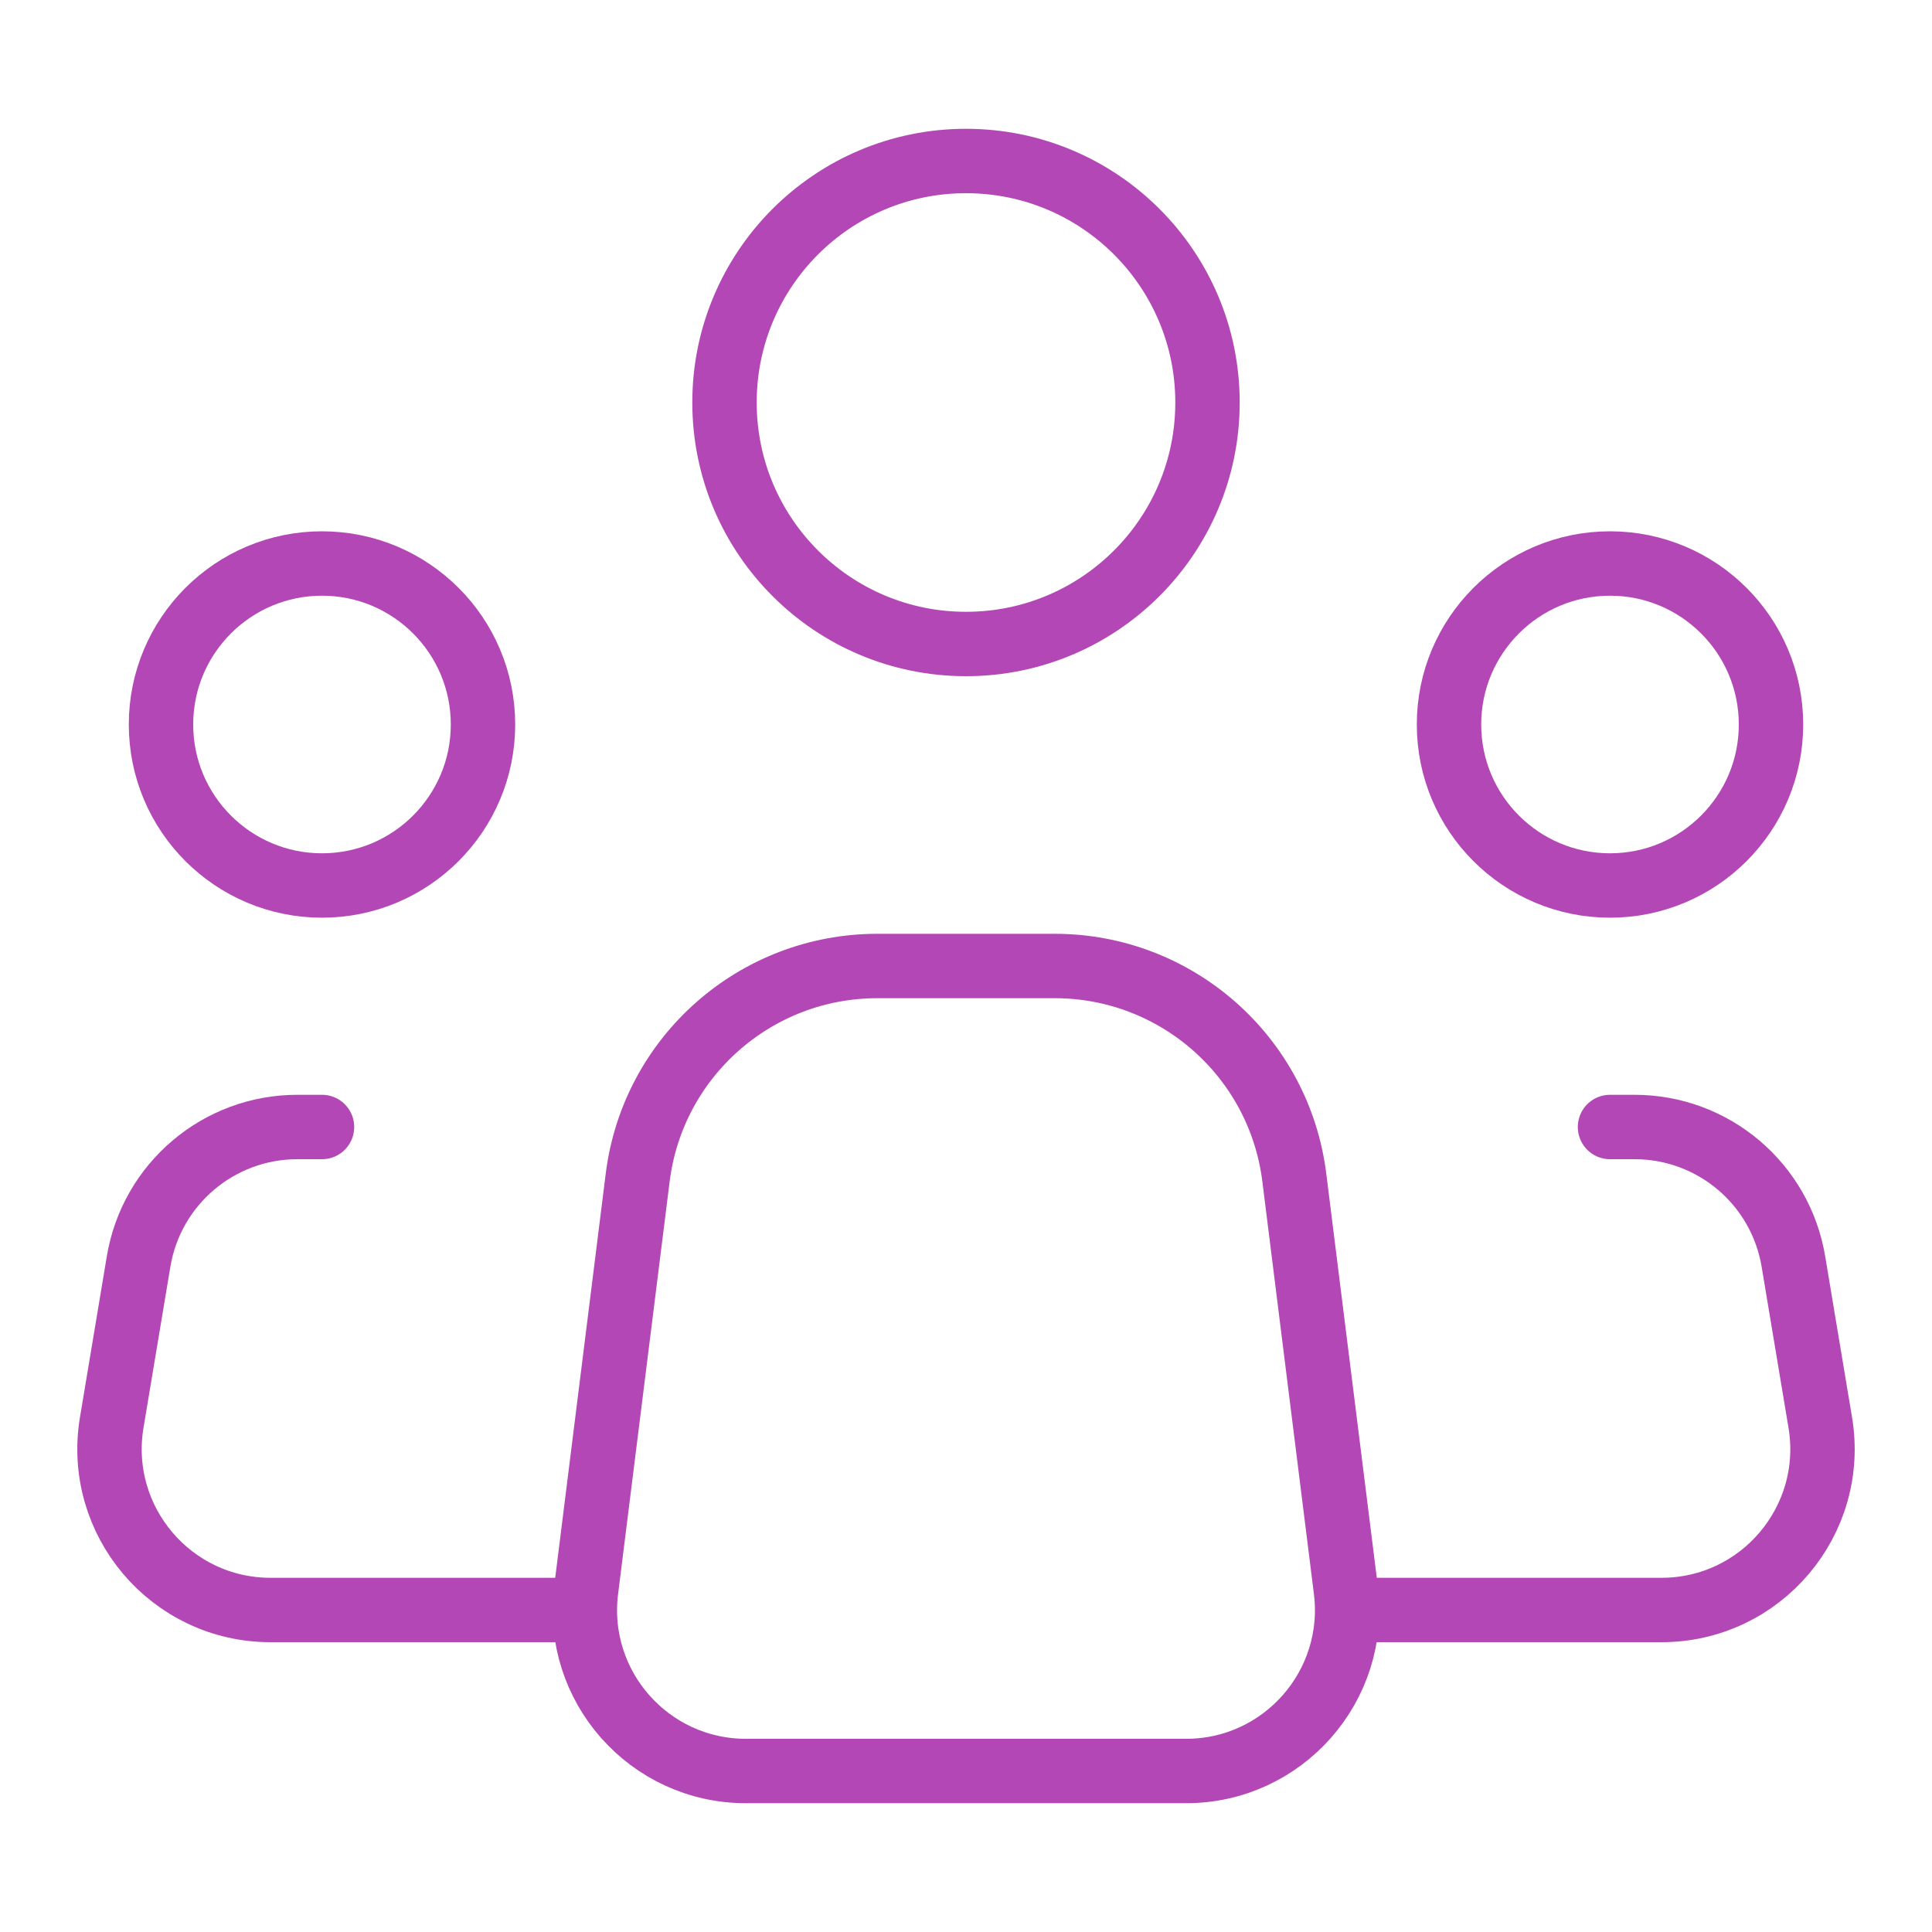
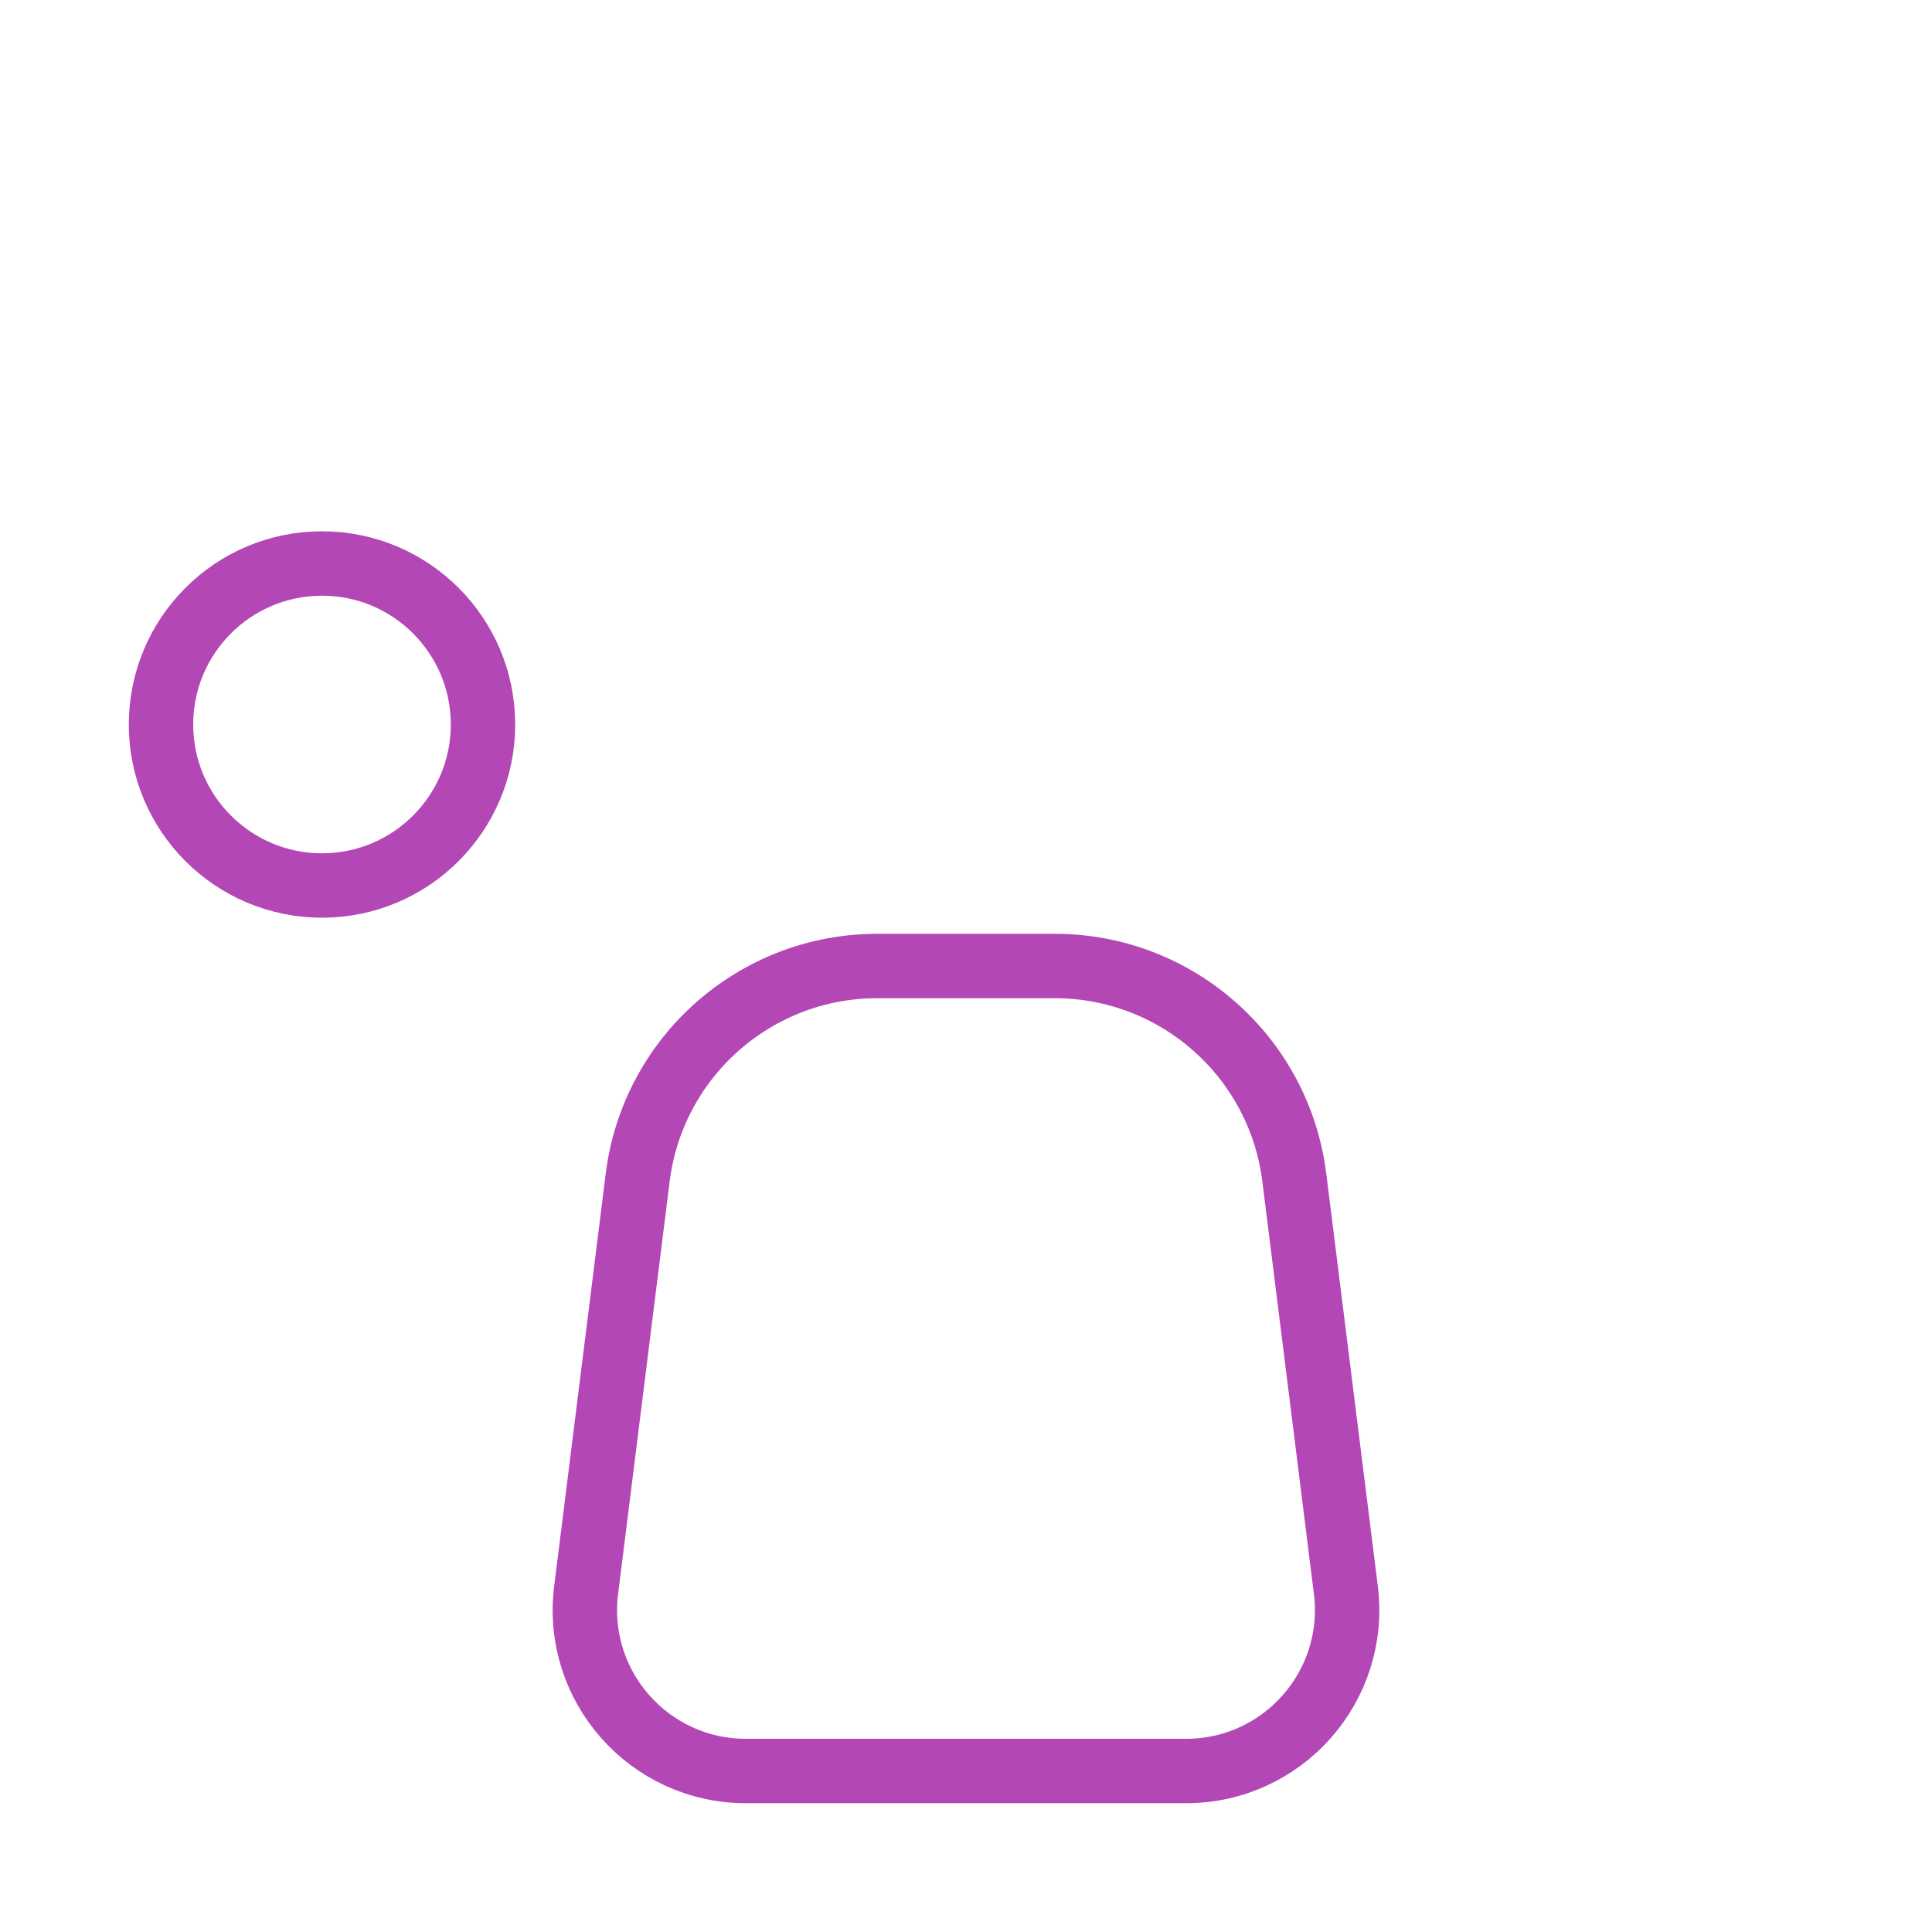
<svg xmlns="http://www.w3.org/2000/svg" width="60" height="60" viewBox="0 0 60 60" fill="none">
  <g id="People Group">
    <path id="Vector" d="M41.797 49.38L40.196 36.57C39.727 32.816 36.536 30 32.754 30H30H27.246C23.463 30 20.273 32.816 19.804 36.57L18.203 49.38C17.829 52.364 20.156 55 23.164 55H30H36.836C39.843 55 42.17 52.364 41.797 49.38Z" stroke="#B347B6" stroke-width="2" stroke-linecap="round" stroke-linejoin="round" />
-     <path id="Vector_2" d="M30 20C34.142 20 37.5 16.642 37.5 12.5C37.5 8.358 34.142 5 30 5C25.858 5 22.5 8.358 22.5 12.5C22.5 16.642 25.858 20 30 20Z" stroke="#B347B6" stroke-width="2" />
    <path id="Vector_3" d="M10 27.5C12.761 27.5 15 25.261 15 22.5C15 19.739 12.761 17.5 10 17.5C7.239 17.5 5 19.739 5 22.5C5 25.261 7.239 27.5 10 27.5Z" stroke="#B347B6" stroke-width="2" />
-     <path id="Vector_4" d="M50 27.5C52.761 27.5 55 25.261 55 22.5C55 19.739 52.761 17.5 50 17.5C47.239 17.5 45 19.739 45 22.5C45 25.261 47.239 27.5 50 27.5Z" stroke="#B347B6" stroke-width="2" />
-     <path id="Vector_5" d="M10 35H9.236C6.791 35 4.705 36.767 4.304 39.178L3.47 44.178C2.962 47.226 5.313 50 8.402 50H17.5" stroke="#B347B6" stroke-width="2" stroke-linecap="round" stroke-linejoin="round" />
-     <path id="Vector_6" d="M50 35H50.764C53.209 35 55.294 36.767 55.696 39.178L56.53 44.178C57.038 47.226 54.688 50 51.598 50C48.694 50 45.238 50 42.5 50" stroke="#B347B6" stroke-width="2" stroke-linecap="round" stroke-linejoin="round" />
  </g>
</svg>